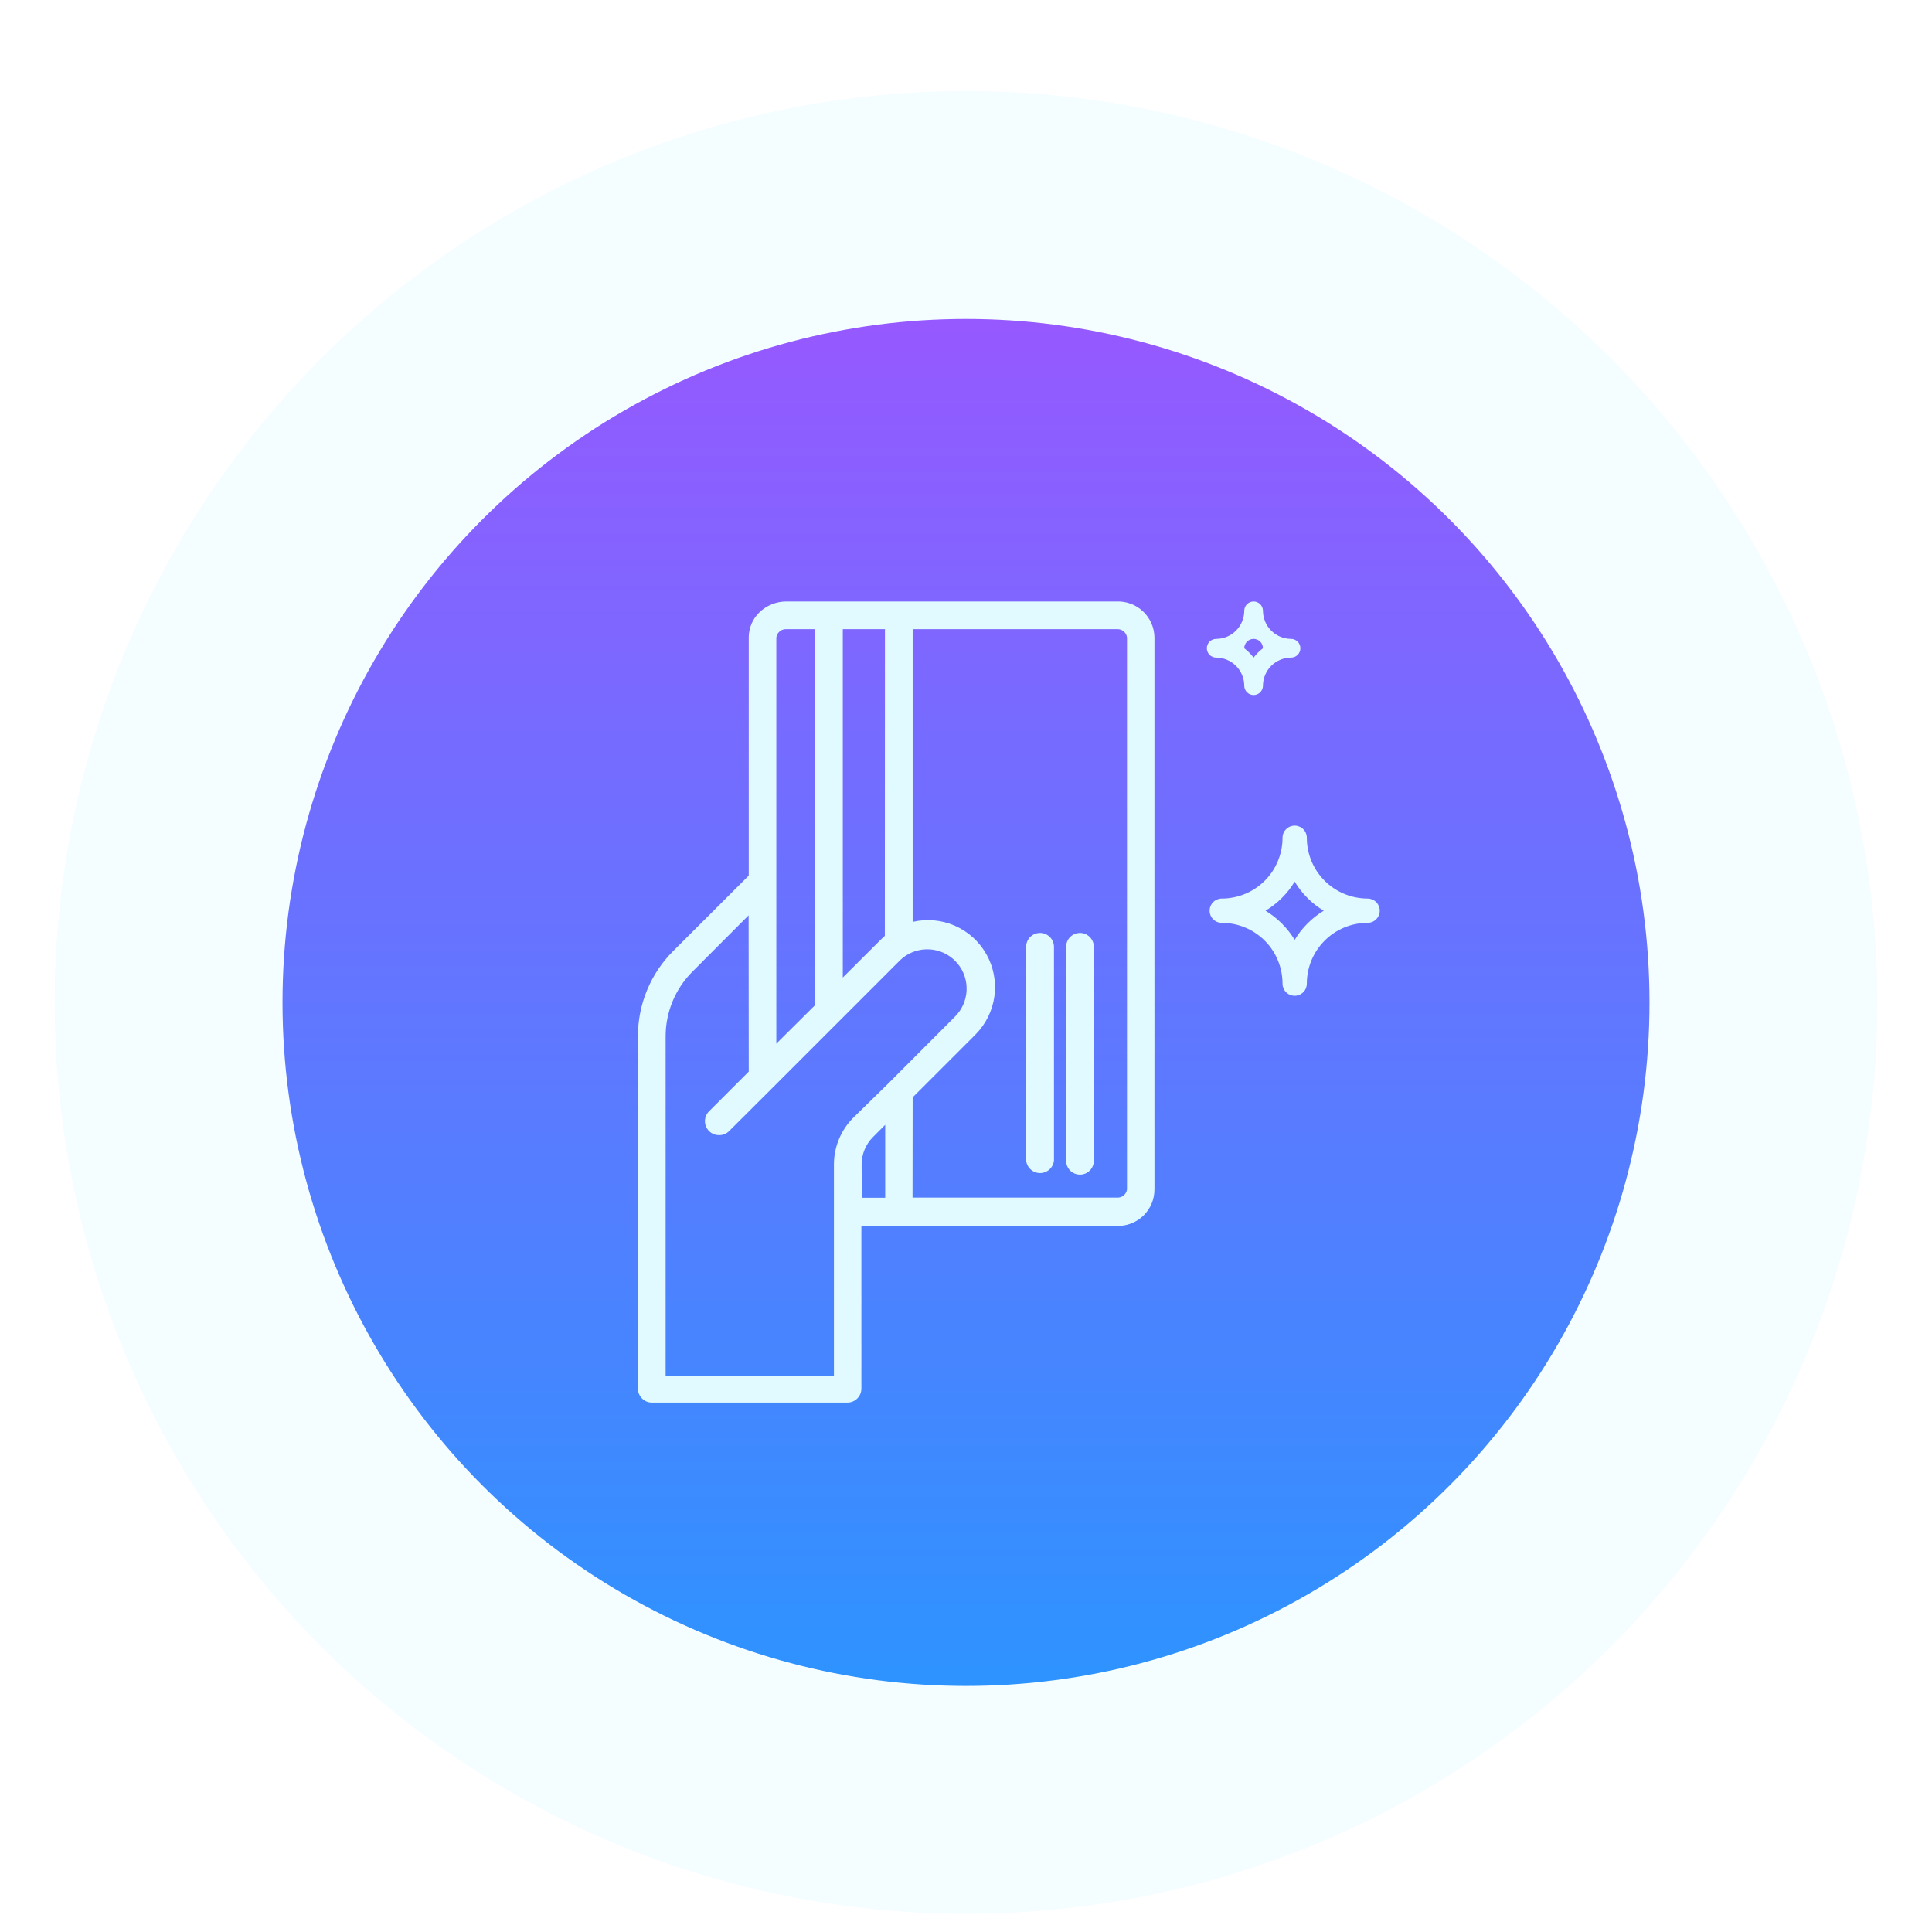
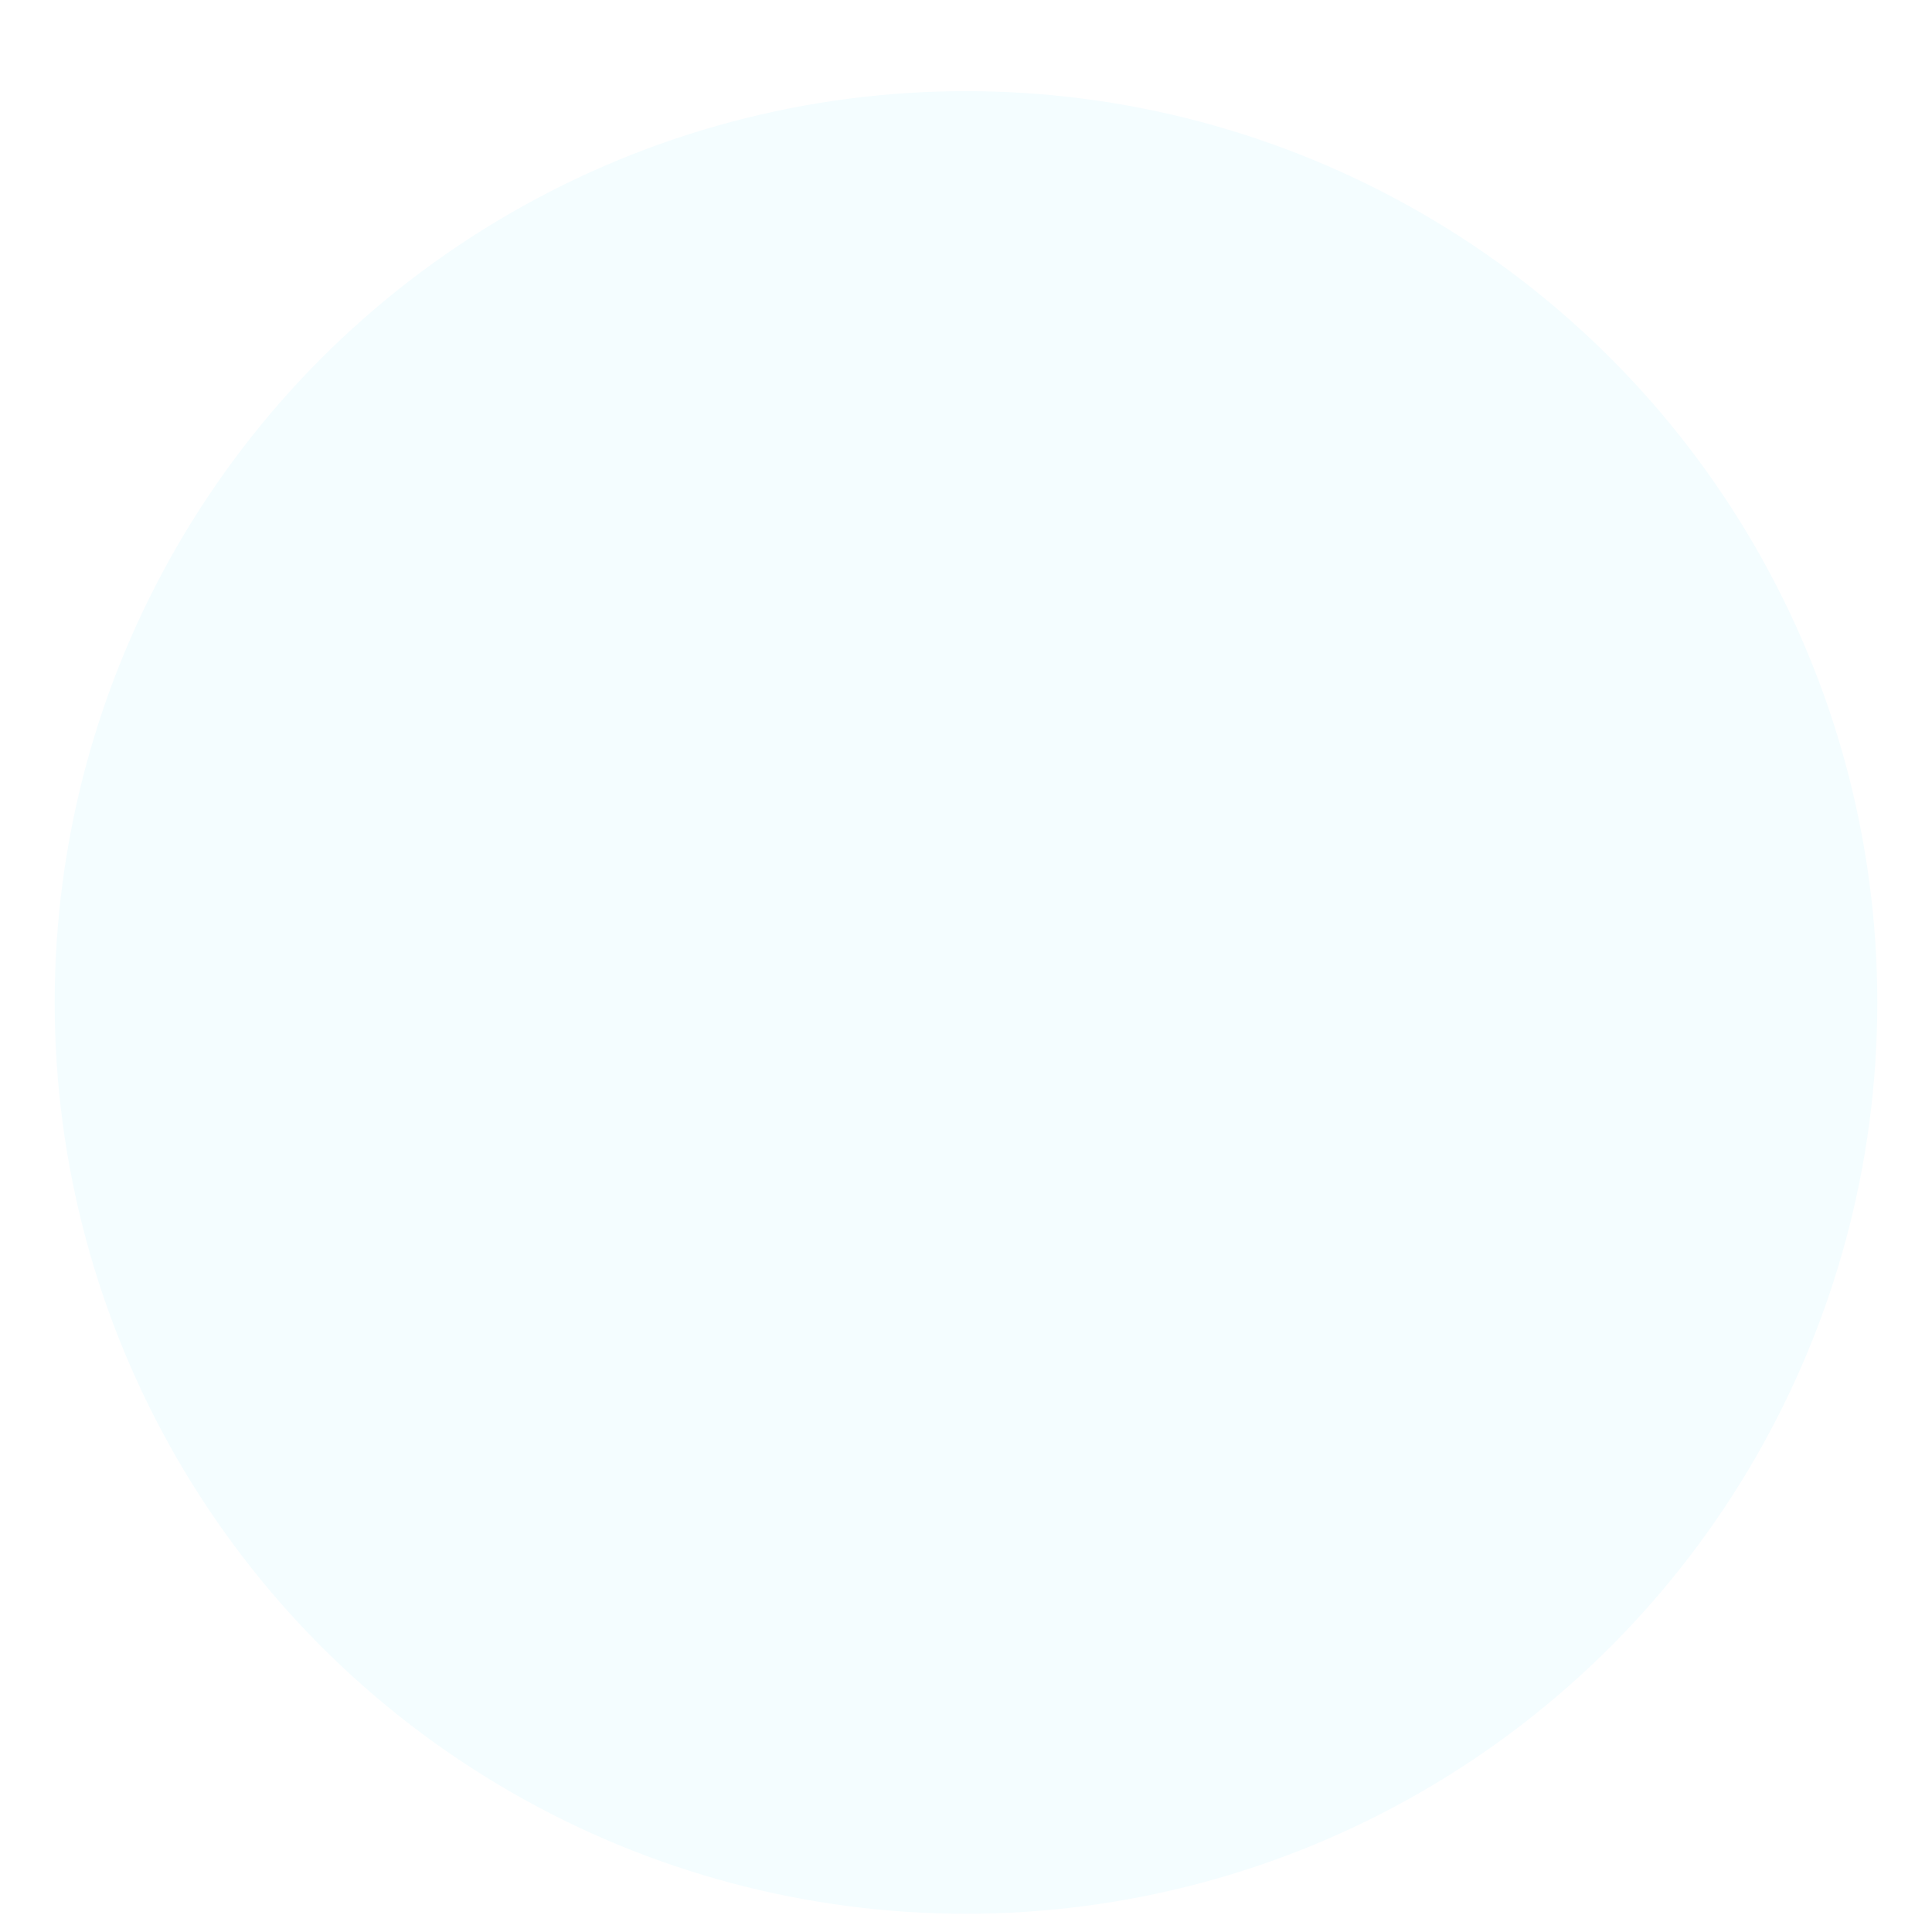
<svg xmlns="http://www.w3.org/2000/svg" width="318" height="318" viewBox="0 0 318 318" fill="none">
  <g clip-path="url(#clip0_5528_602)">
    <g filter="url(#filter0_d_5528_602)">
      <ellipse cx="159" cy="159" rx="150" ry="150" fill="#F4FDFF" />
-       <ellipse cx="159" cy="159" rx="112.5" ry="112.5" fill="url(#paint0_linear_5528_602)" />
      <g clip-path="url(#clip1_5528_602)">
        <path d="M183.82 93H129.46C127.769 92.992 126.144 93.654 124.94 94.84C123.873 95.9 123.263 97.336 123.24 98.84V138.12L110.78 150.56C108.944 152.399 107.489 154.583 106.497 156.985C105.505 159.387 104.996 161.961 105 164.56V222.56C105 223.167 105.24 223.748 105.667 224.179C106.094 224.61 106.674 224.855 107.28 224.86H139.5C140.107 224.855 140.686 224.61 141.113 224.179C141.54 223.748 141.78 223.167 141.78 222.56V195.78H183.78C184.588 195.812 185.394 195.681 186.15 195.394C186.906 195.107 187.596 194.67 188.179 194.11C188.762 193.549 189.225 192.877 189.541 192.133C189.858 191.389 190.021 190.589 190.02 189.78V98.92C190.01 98.122 189.84 97.333 189.522 96.601C189.203 95.869 188.741 95.208 188.164 94.657C187.587 94.106 186.905 93.675 186.159 93.391C185.413 93.106 184.618 92.973 183.82 93ZM141.82 185.72C141.813 184.87 141.976 184.027 142.299 183.241C142.622 182.454 143.098 181.74 143.7 181.14L145.7 179.14V191.14H141.86L141.82 185.72ZM123.24 170.38L116.78 176.84C116.432 177.156 116.19 177.572 116.085 178.031C115.981 178.489 116.02 178.969 116.196 179.404C116.373 179.84 116.679 180.212 117.073 180.468C117.467 180.725 117.93 180.855 118.4 180.84C118.702 180.842 119.001 180.782 119.279 180.665C119.558 180.549 119.81 180.377 120.02 180.16L127.12 173.08L138 162.2L148.1 152.1C148.392 151.807 148.713 151.545 149.06 151.32C150.401 150.437 152.022 150.083 153.609 150.327C155.196 150.571 156.636 151.396 157.65 152.641C158.663 153.886 159.179 155.463 159.095 157.067C159.012 158.671 158.337 160.186 157.2 161.32L146.24 172.3L146.1 172.44L140.5 177.92C139.468 178.939 138.65 180.154 138.094 181.493C137.537 182.833 137.254 184.27 137.26 185.72V220.42H109.56V164.64C109.551 162.64 109.94 160.658 110.706 158.811C111.472 156.963 112.599 155.287 114.02 153.88L123.22 144.66L123.24 170.38ZM150.22 174.62L160.56 164.28C162.253 162.581 163.346 160.376 163.674 158C164.003 155.625 163.548 153.206 162.38 151.112C161.212 149.017 159.393 147.36 157.199 146.39C155.005 145.421 152.555 145.193 150.22 145.74V97.56H183.84C184.238 97.531 184.632 97.656 184.941 97.909C185.25 98.162 185.45 98.524 185.5 98.92V189.78C185.445 190.172 185.243 190.529 184.935 190.778C184.627 191.027 184.235 191.149 183.84 191.12H150.2L150.22 174.62ZM145.64 148.04C145.4 148.24 145.18 148.46 144.96 148.68L138.72 154.9V97.56H145.66L145.64 148.04ZM134.16 159.44L127.78 165.78V139.16V98.92C127.835 98.522 128.039 98.16 128.351 97.908C128.663 97.655 129.06 97.531 129.46 97.56H134.14L134.16 159.44Z" fill="#E0FAFF" />
        <path d="M171.18 147.56C170.586 147.56 170.015 147.792 169.589 148.206C169.163 148.621 168.916 149.186 168.9 149.78V185C168.954 185.57 169.218 186.1 169.642 186.486C170.065 186.872 170.617 187.086 171.19 187.086C171.763 187.086 172.316 186.872 172.739 186.486C173.163 186.1 173.427 185.57 173.48 185V149.78C173.46 149.184 173.208 148.619 172.779 148.205C172.35 147.791 171.777 147.56 171.18 147.56Z" fill="#E0FAFF" />
-         <path d="M177.76 147.56C177.155 147.56 176.575 147.8 176.147 148.228C175.72 148.655 175.479 149.235 175.479 149.84V185.06C175.479 185.665 175.72 186.245 176.147 186.672C176.575 187.1 177.155 187.34 177.76 187.34C178.364 187.34 178.944 187.1 179.372 186.672C179.799 186.245 180.04 185.665 180.04 185.06V149.78C180.024 149.186 179.777 148.621 179.351 148.206C178.925 147.792 178.354 147.56 177.76 147.56Z" fill="#E0FAFF" />
-         <path d="M201.1 145.9C203.752 145.9 206.295 146.953 208.171 148.829C210.046 150.704 211.1 153.248 211.1 155.9C211.1 156.43 211.31 156.939 211.685 157.314C212.06 157.689 212.569 157.9 213.1 157.9C213.63 157.9 214.139 157.689 214.514 157.314C214.889 156.939 215.1 156.43 215.1 155.9C215.1 153.248 216.153 150.704 218.029 148.829C219.904 146.953 222.447 145.9 225.1 145.9C225.63 145.9 226.139 145.689 226.514 145.314C226.889 144.939 227.1 144.43 227.1 143.9C227.1 143.369 226.889 142.861 226.514 142.486C226.139 142.111 225.63 141.9 225.1 141.9C222.447 141.9 219.904 140.846 218.029 138.971C216.153 137.096 215.1 134.552 215.1 131.9C215.1 131.369 214.889 130.861 214.514 130.486C214.139 130.111 213.63 129.9 213.1 129.9C212.569 129.9 212.06 130.111 211.685 130.486C211.31 130.861 211.1 131.369 211.1 131.9C211.1 134.552 210.046 137.096 208.171 138.971C206.295 140.846 203.752 141.9 201.1 141.9C200.569 141.9 200.06 142.111 199.685 142.486C199.31 142.861 199.1 143.369 199.1 143.9C199.1 144.43 199.31 144.939 199.685 145.314C200.06 145.689 200.569 145.9 201.1 145.9ZM213.1 139.12C214.279 141.08 215.92 142.721 217.88 143.9C215.924 145.093 214.284 146.739 213.1 148.7C211.908 146.738 210.262 145.091 208.3 143.9C210.267 142.724 211.915 141.082 213.1 139.12Z" fill="#E0FAFF" />
-         <path d="M207.88 94.54C207.88 94.338 207.84 94.138 207.762 93.951C207.685 93.764 207.572 93.594 207.429 93.451C207.286 93.308 207.116 93.195 206.929 93.117C206.742 93.04 206.542 93 206.34 93C206.137 93 205.937 93.04 205.75 93.117C205.563 93.195 205.394 93.308 205.251 93.451C205.108 93.594 204.994 93.764 204.917 93.951C204.839 94.138 204.8 94.338 204.8 94.54C204.794 95.764 204.306 96.936 203.441 97.801C202.575 98.666 201.403 99.155 200.18 99.16C199.771 99.16 199.38 99.322 199.091 99.611C198.802 99.9 198.64 100.292 198.64 100.7C198.64 101.108 198.802 101.5 199.091 101.789C199.38 102.078 199.771 102.24 200.18 102.24C201.403 102.245 202.575 102.734 203.441 103.599C204.306 104.464 204.794 105.636 204.8 106.86C204.8 107.062 204.839 107.262 204.917 107.449C204.994 107.636 205.108 107.806 205.251 107.949C205.394 108.092 205.563 108.205 205.75 108.283C205.937 108.36 206.137 108.4 206.34 108.4C206.542 108.4 206.742 108.36 206.929 108.283C207.116 108.205 207.286 108.092 207.429 107.949C207.572 107.806 207.685 107.636 207.762 107.449C207.84 107.262 207.88 107.062 207.88 106.86C207.885 105.636 208.373 104.464 209.239 103.599C210.104 102.734 211.276 102.245 212.5 102.24C212.908 102.24 213.3 102.078 213.589 101.789C213.877 101.5 214.04 101.108 214.04 100.7C214.04 100.292 213.877 99.9 213.589 99.611C213.3 99.322 212.908 99.16 212.5 99.16C211.276 99.155 210.104 98.666 209.239 97.801C208.373 96.936 207.885 95.764 207.88 94.54ZM206.34 102.24C205.899 101.659 205.381 101.141 204.8 100.7C204.8 100.498 204.839 100.298 204.917 100.111C204.994 99.924 205.108 99.754 205.251 99.611C205.394 99.468 205.563 99.355 205.75 99.277C205.937 99.2 206.137 99.16 206.34 99.16C206.542 99.16 206.742 99.2 206.929 99.277C207.116 99.355 207.286 99.468 207.429 99.611C207.572 99.754 207.685 99.924 207.762 100.111C207.84 100.298 207.88 100.498 207.88 100.7C207.299 101.141 206.78 101.659 206.34 102.24Z" fill="#E0FAFF" />
+         <path d="M177.76 147.56C177.155 147.56 176.575 147.8 176.147 148.228C175.72 148.655 175.479 149.235 175.479 149.84V185.06C175.479 185.665 175.72 186.245 176.147 186.672C178.364 187.34 178.944 187.1 179.372 186.672C179.799 186.245 180.04 185.665 180.04 185.06V149.78C180.024 149.186 179.777 148.621 179.351 148.206C178.925 147.792 178.354 147.56 177.76 147.56Z" fill="#E0FAFF" />
      </g>
    </g>
  </g>
  <defs>
    <filter id="filter0_d_5528_602" x="-3" y="3" width="324" height="324" filterUnits="userSpaceOnUse" color-interpolation-filters="sRGB">
      <feFlood flood-opacity="0" result="BackgroundImageFix" />
      <feColorMatrix in="SourceAlpha" type="matrix" values="0 0 0 0 0 0 0 0 0 0 0 0 0 0 0 0 0 0 127 0" result="hardAlpha" />
      <feOffset dy="6" />
      <feGaussianBlur stdDeviation="6" />
      <feComposite in2="hardAlpha" operator="out" />
      <feColorMatrix type="matrix" values="0 0 0 0 0.373 0 0 0 0 0.616 0 0 0 0 0.737 0 0 0 0.3 0" />
      <feBlend mode="normal" in2="BackgroundImageFix" result="effect1_dropShadow_5528_602" />
      <feBlend mode="normal" in="SourceGraphic" in2="effect1_dropShadow_5528_602" result="shape" />
    </filter>
    <linearGradient id="paint0_linear_5528_602" x1="159" y1="46.5" x2="159" y2="271.5" gradientUnits="userSpaceOnUse">
      <stop stop-color="#9659FF" />
      <stop offset="1" stop-color="#2D93FF" />
    </linearGradient>
    <clipPath id="clip0_5528_602">
      <rect width="318" height="318" fill="white" />
    </clipPath>
    <clipPath id="clip1_5528_602">
-       <rect width="122.1" height="132" fill="white" transform="translate(105 93)" />
-     </clipPath>
+       </clipPath>
  </defs>
</svg>